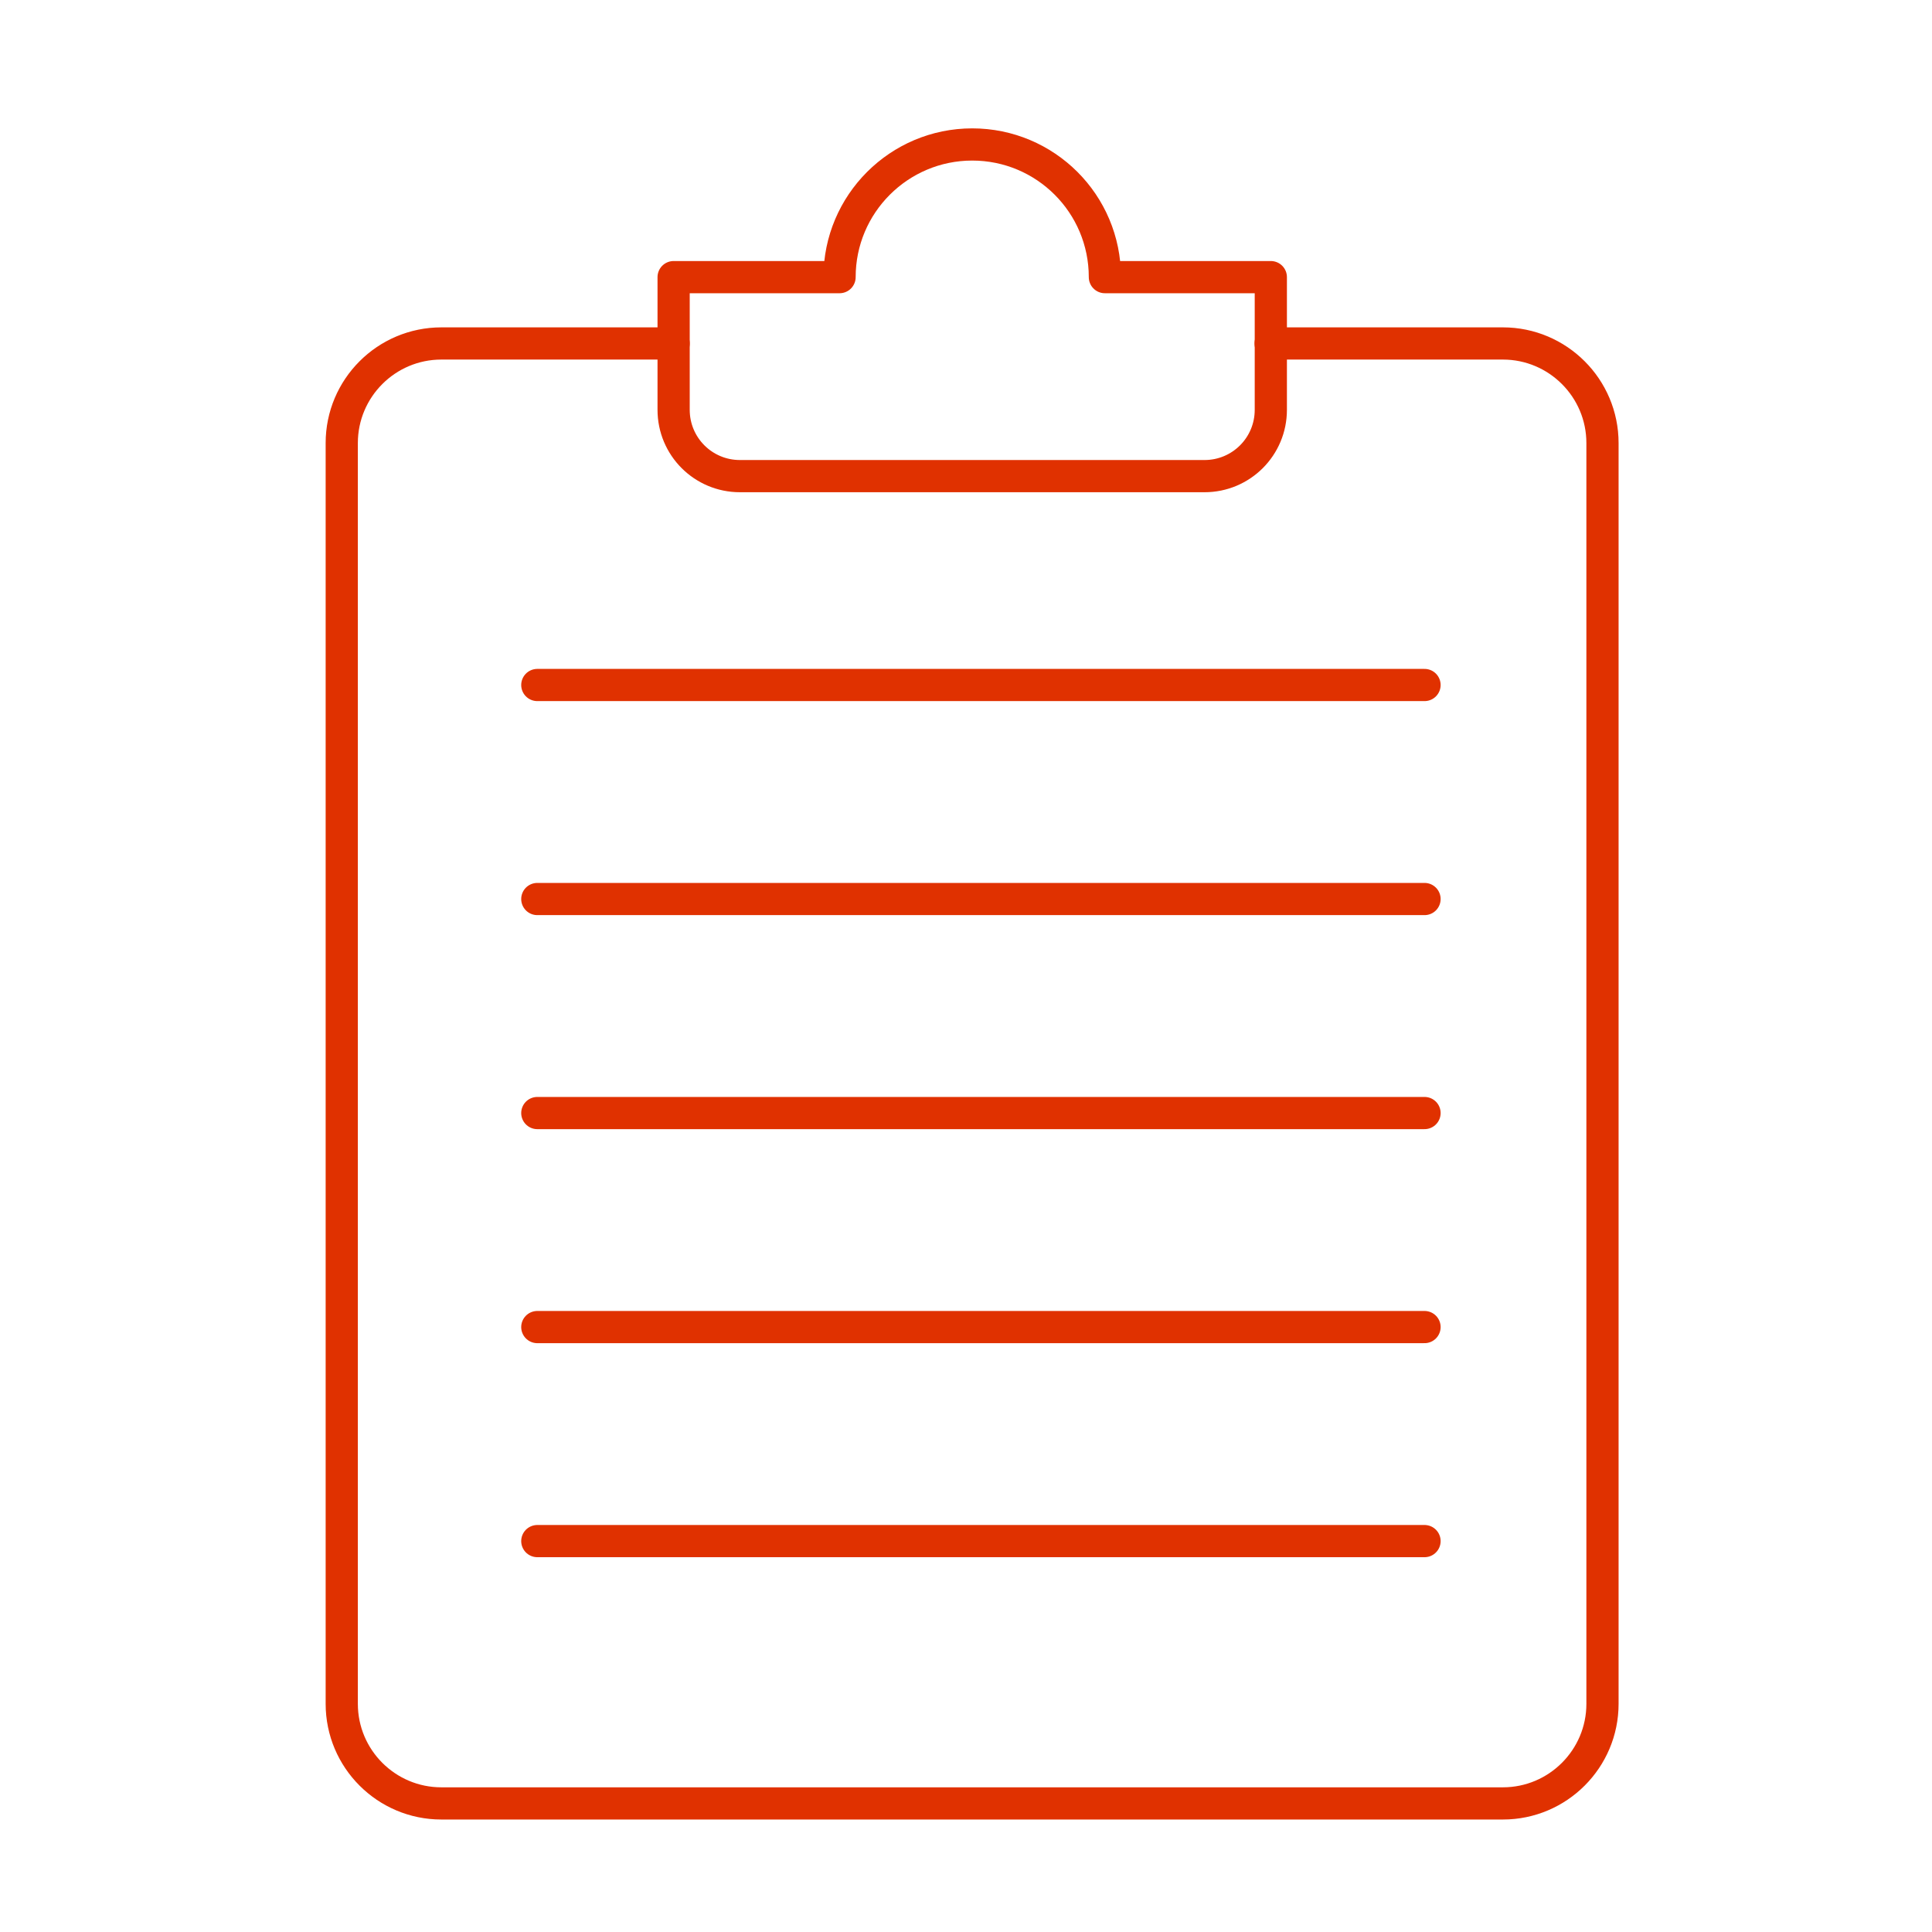
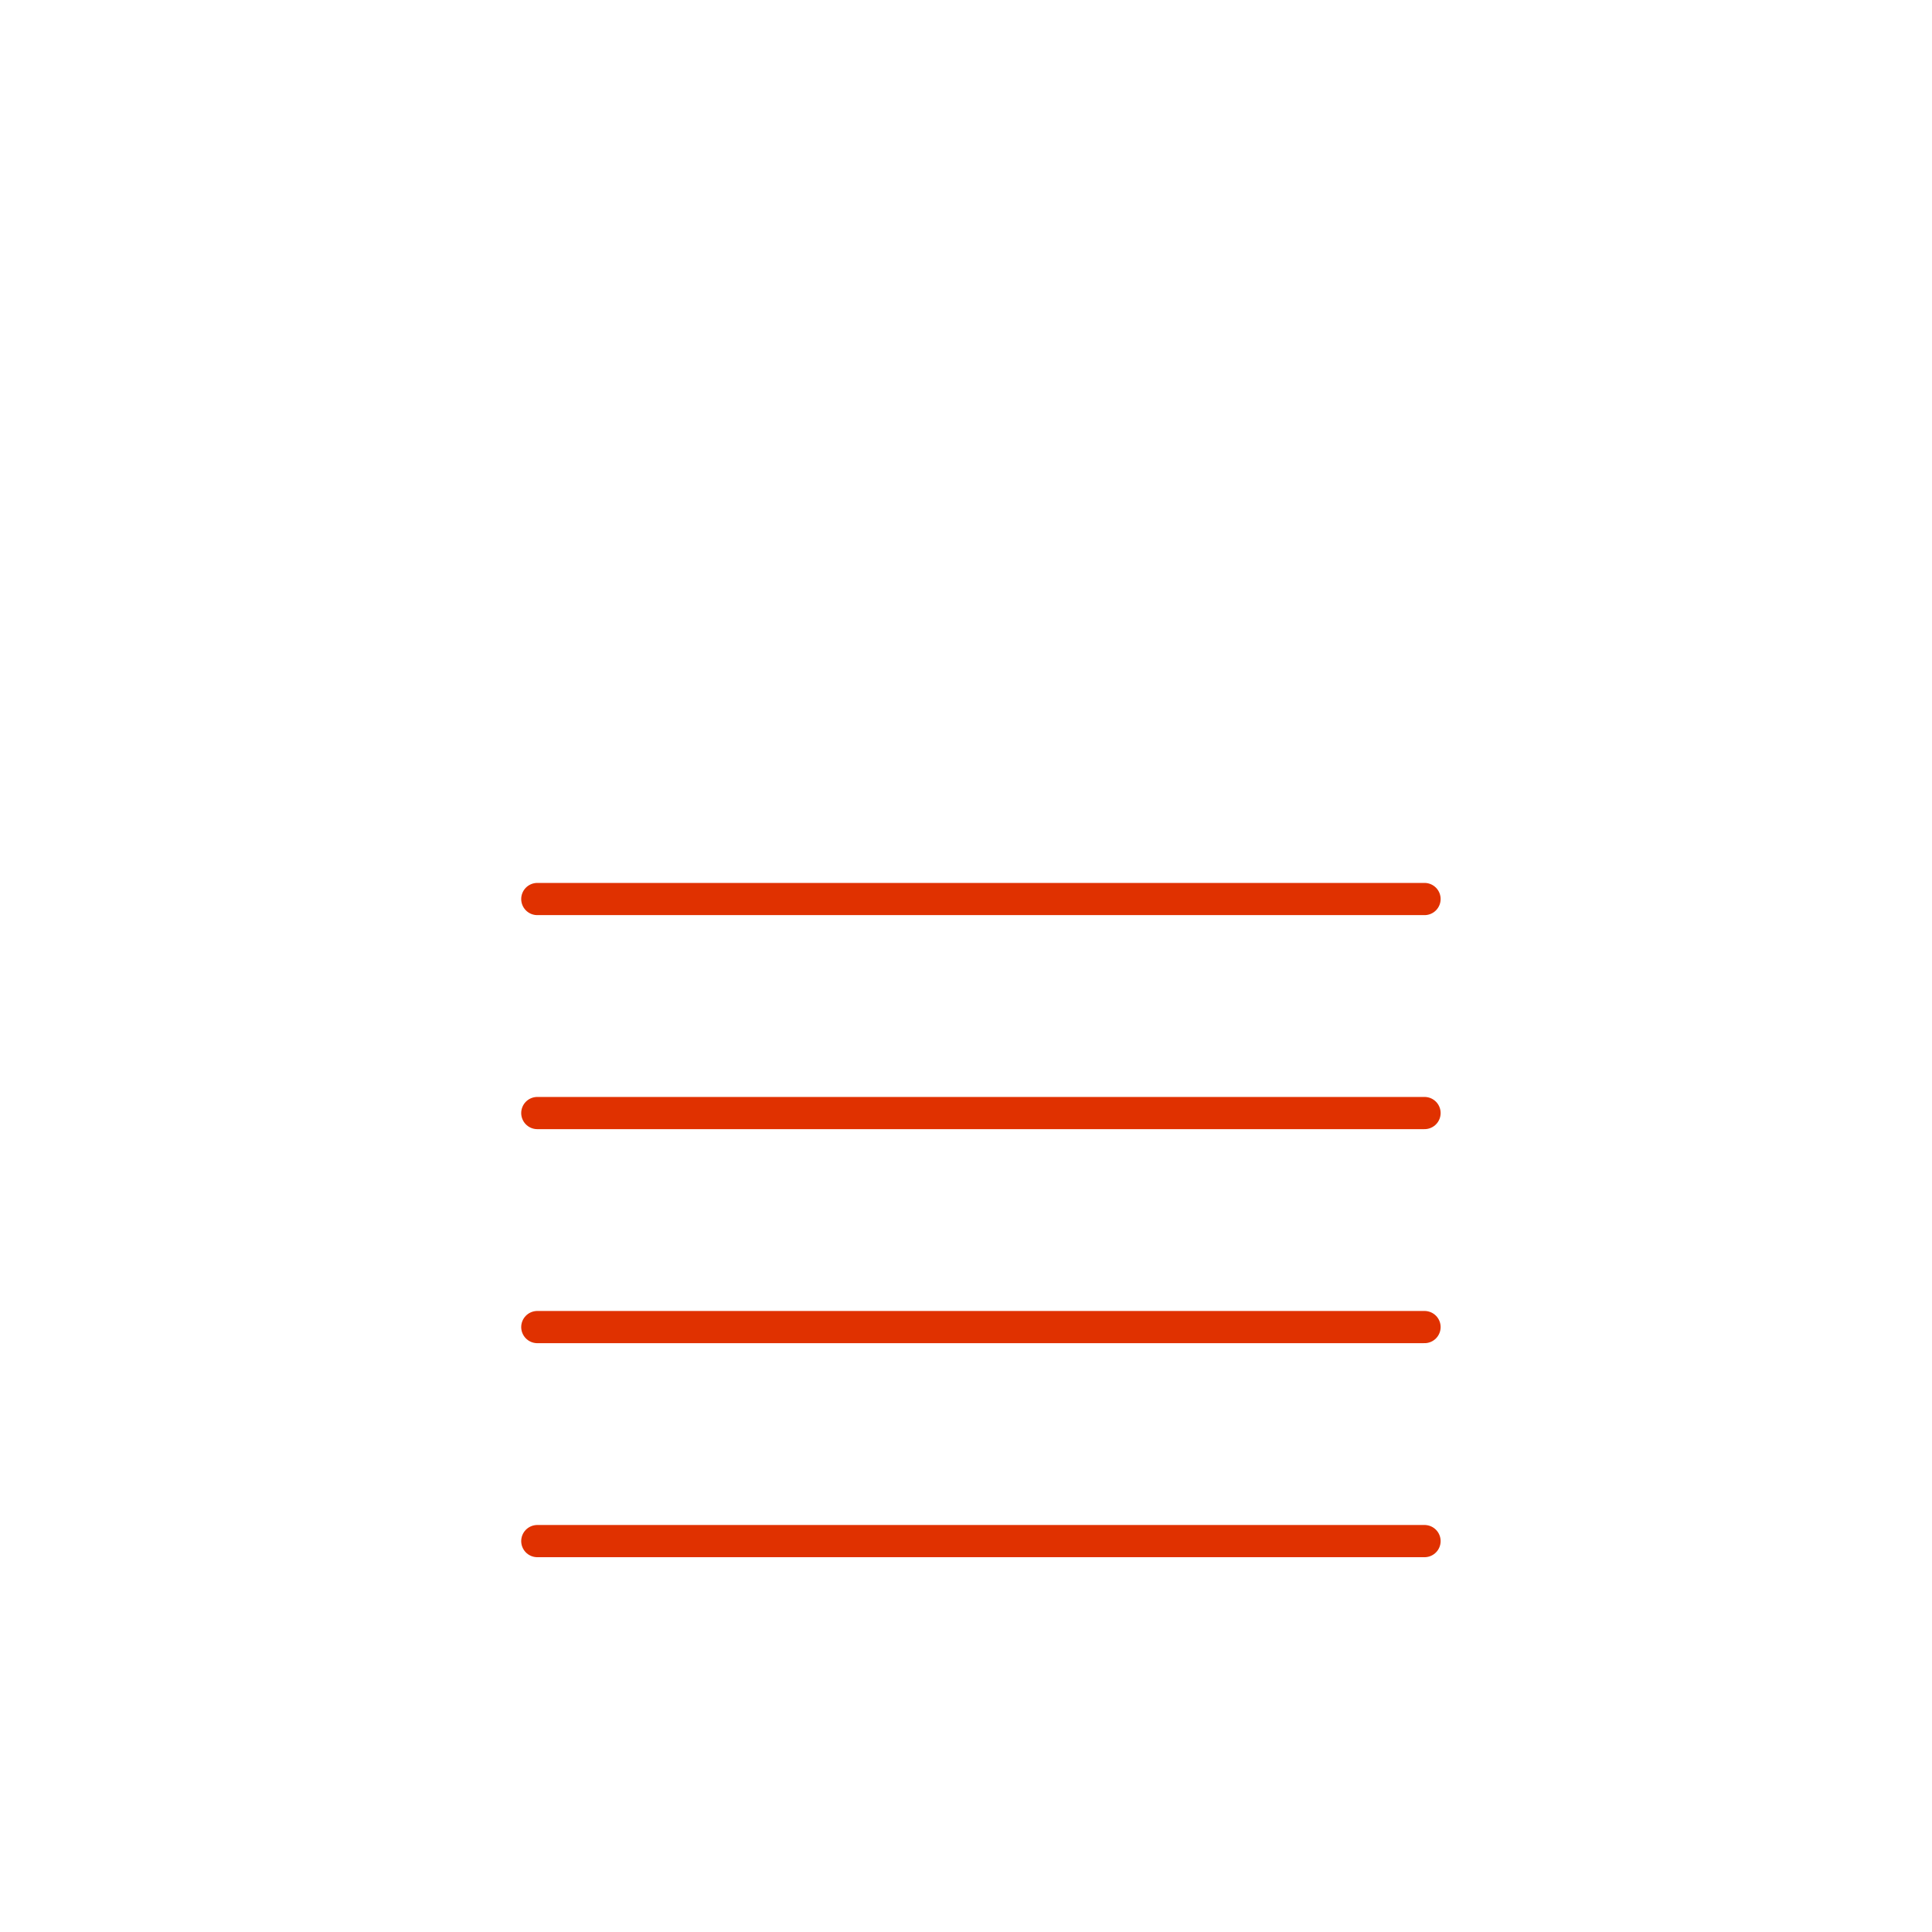
<svg xmlns="http://www.w3.org/2000/svg" data-name="Layer 1" id="uuid-8b95e3db-d6b0-477c-b970-f90e8acf22f5" viewBox="0 0 90 90">
  <defs>
    <style>
      .uuid-c7877b6d-702f-4016-b58f-4f591a7c23a3 {
        fill: none;
        stroke: #e03100;
        stroke-linecap: round;
        stroke-linejoin: round;
        stroke-width: 1.5px;
      }
    </style>
  </defs>
-   <path class="uuid-c7877b6d-702f-4016-b58f-4f591a7c23a3" d="m51.47,12.91c0-3.42-2.77-6.18-6.18-6.18s-6.18,2.77-6.18,6.18h-7.73v6.18c0,1.71,1.38,3.09,3.09,3.09h21.64c1.71,0,3.09-1.38,3.09-3.09v-6.18h-7.73Z" />
-   <path class="uuid-c7877b6d-702f-4016-b58f-4f591a7c23a3" d="m31.38,16h-10.82c-2.56,0-4.64,2.08-4.64,4.64v58.73c0,2.56,2.08,4.64,4.64,4.64h49.45c2.56,0,4.64-2.08,4.64-4.64V20.64c0-2.56-2.08-4.64-4.64-4.64h-10.82" />
-   <line class="uuid-c7877b6d-702f-4016-b58f-4f591a7c23a3" x1="25.03" x2="66.36" y1="31.91" y2="31.91" />
  <line class="uuid-c7877b6d-702f-4016-b58f-4f591a7c23a3" x1="25.03" x2="66.36" y1="41.88" y2="41.88" />
  <line class="uuid-c7877b6d-702f-4016-b58f-4f591a7c23a3" x1="25.03" x2="66.36" y1="51.85" y2="51.85" />
  <line class="uuid-c7877b6d-702f-4016-b58f-4f591a7c23a3" x1="25.03" x2="66.36" y1="61.82" y2="61.82" />
  <line class="uuid-c7877b6d-702f-4016-b58f-4f591a7c23a3" x1="25.03" x2="66.36" y1="71.79" y2="71.79" />
</svg>